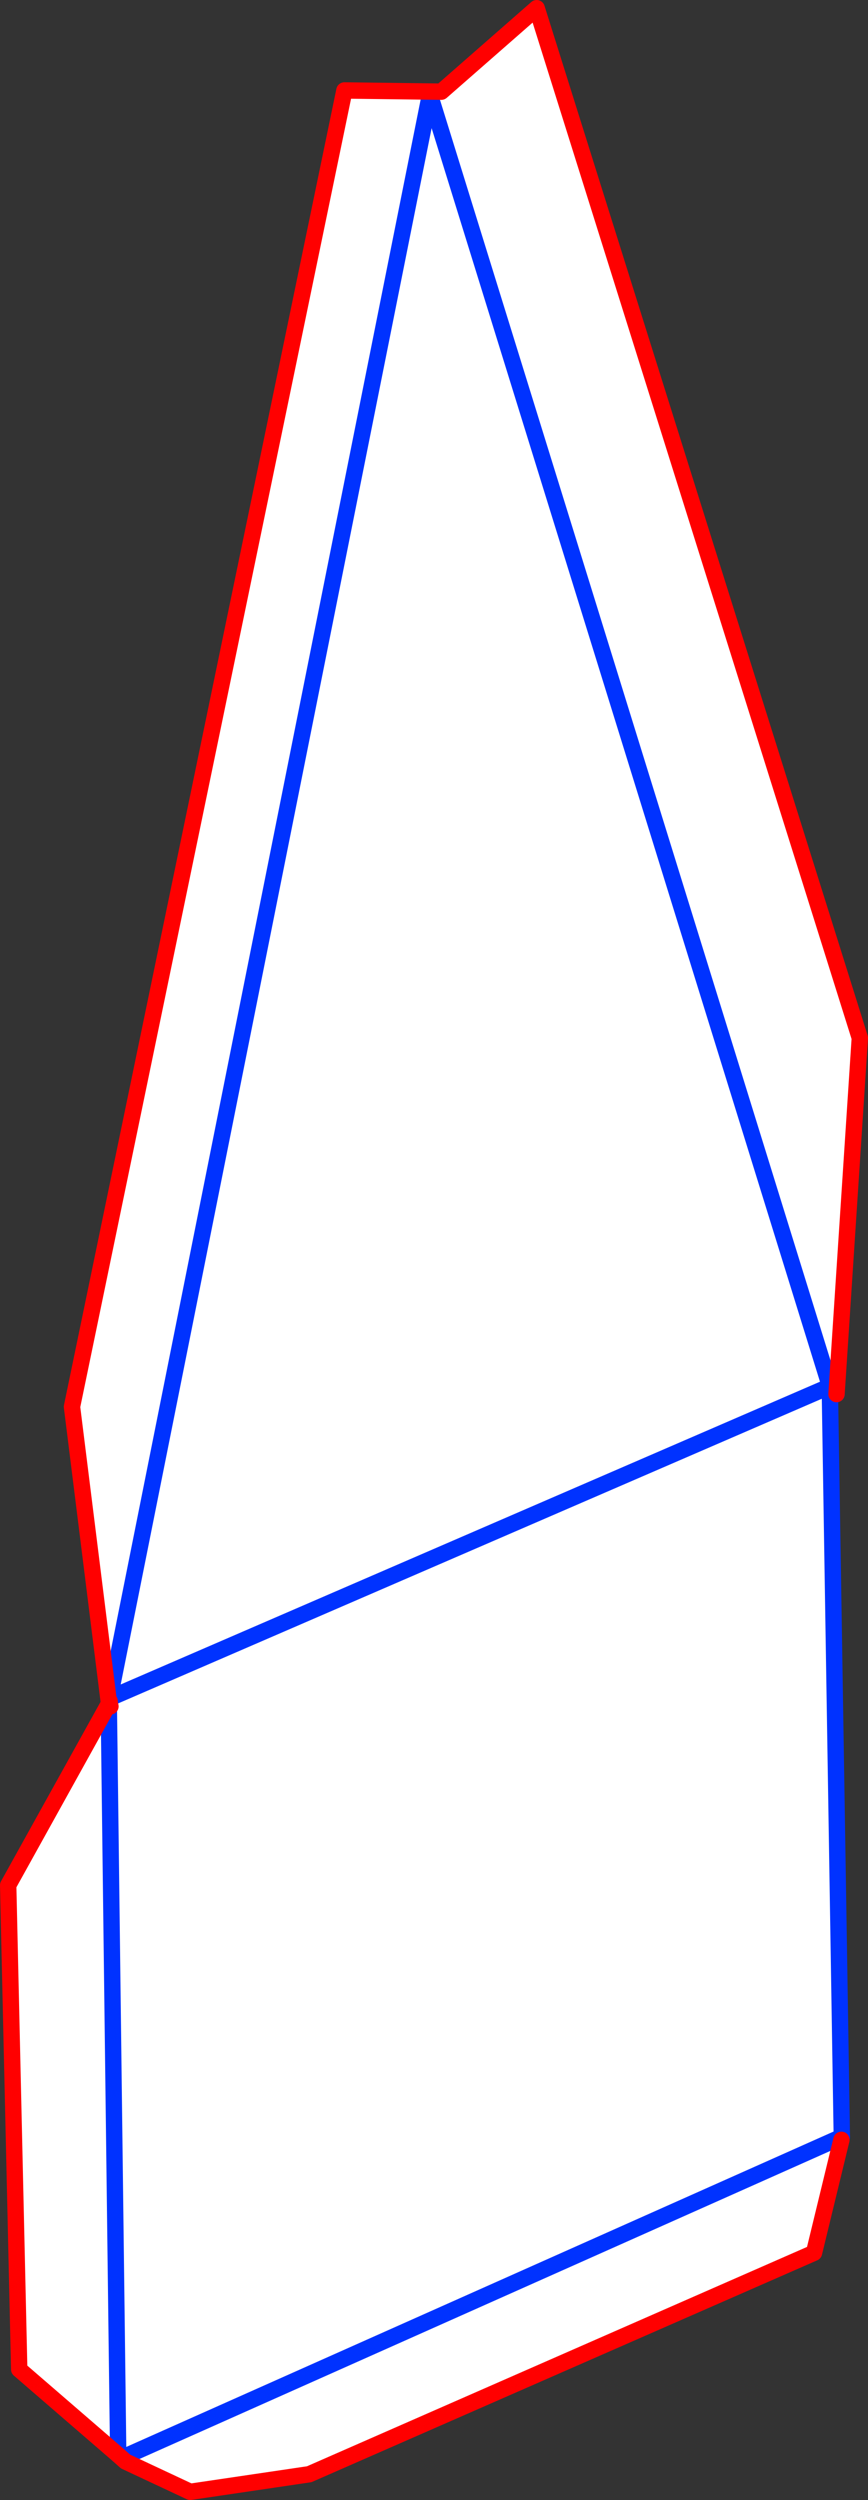
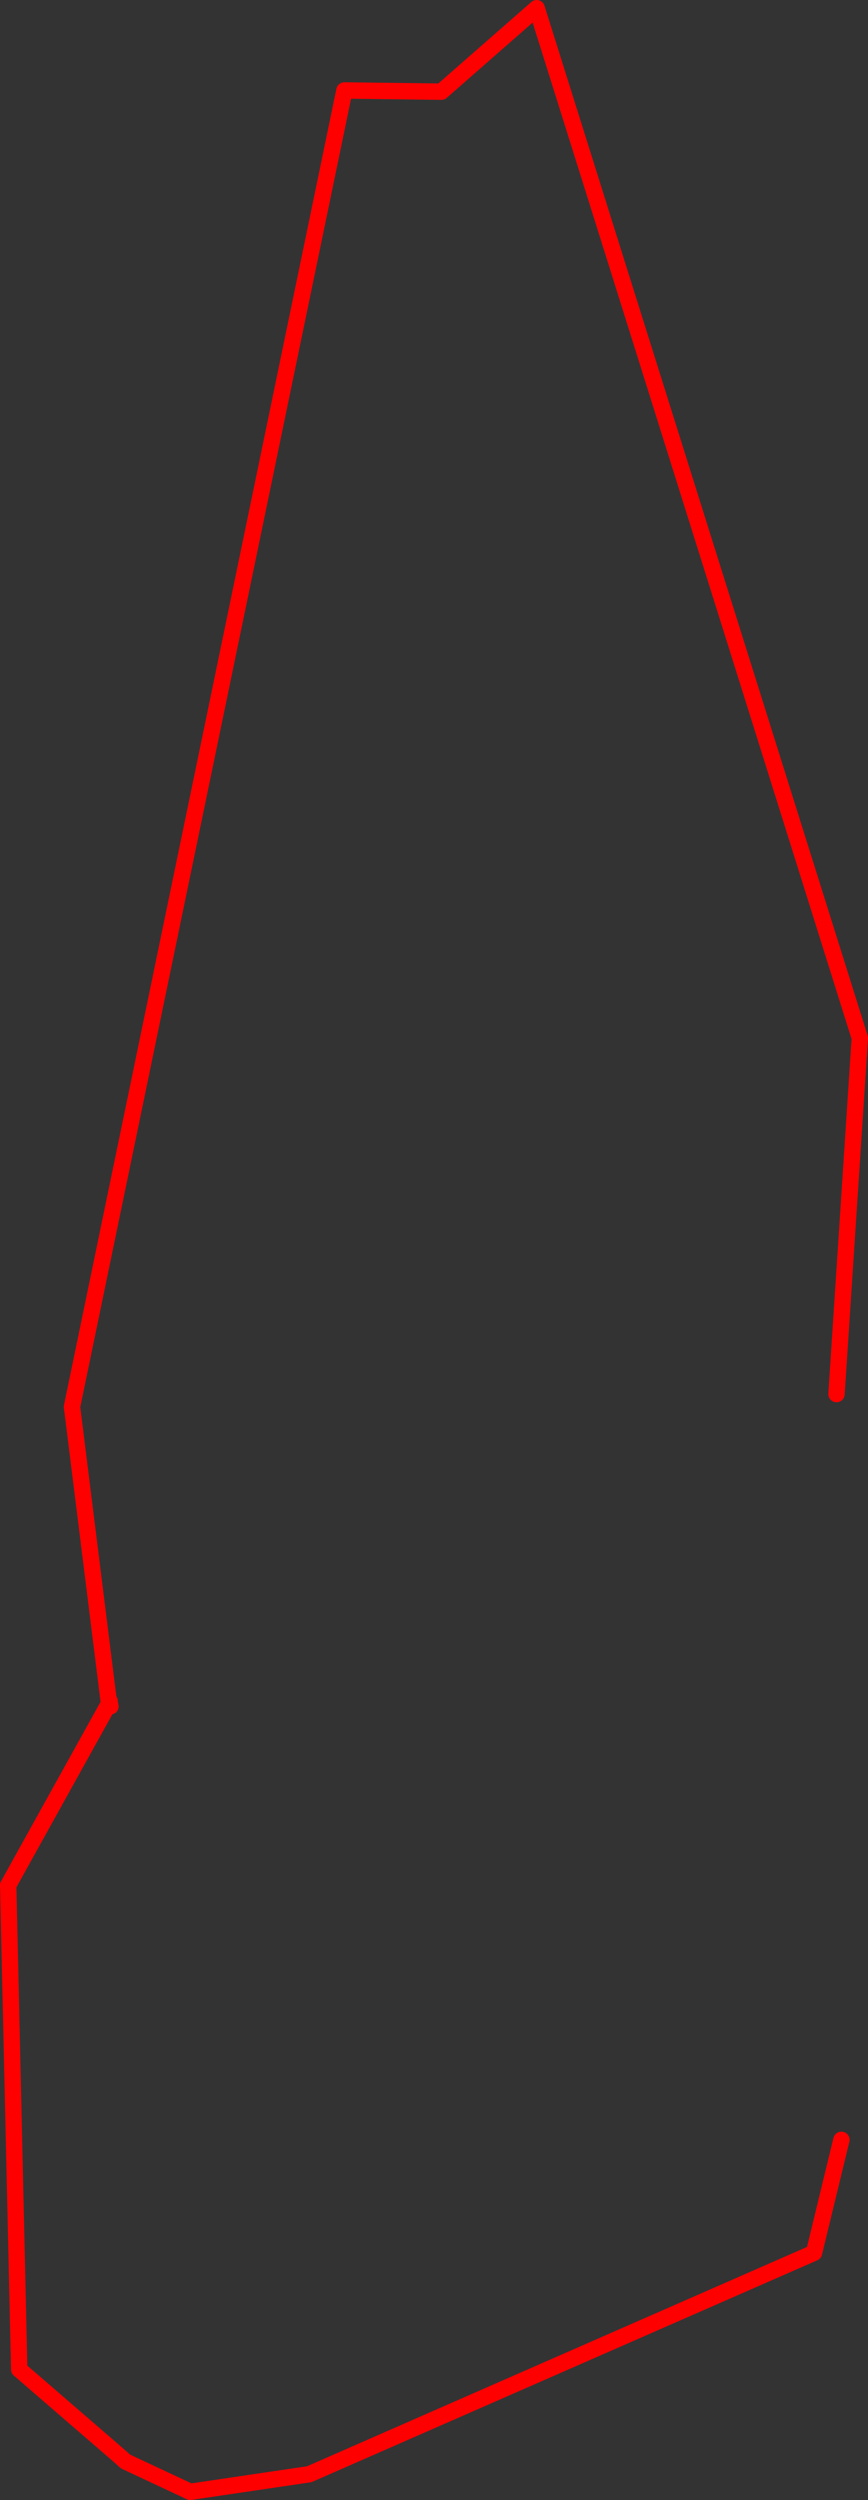
<svg xmlns="http://www.w3.org/2000/svg" height="305.4px" width="106.1px">
  <rect width="100%" height="100%" fill="#333333" stroke="none" />
  <g transform="matrix(1.0, 0.0, 0.0, 1.0, -230.0, -50.05)">
-     <path d="M332.25 220.35 L331.45 220.7 332.9 311.1 332.75 311.15 332.85 311.45 329.5 325.25 267.8 352.3 253.25 354.45 245.35 350.75 244.45 349.95 243.3 258.35 243.35 258.3 243.35 258.1 243.35 258.3 243.3 258.35 244.45 349.95 232.35 339.5 231.0 280.35 243.35 258.1 243.4 258.4 243.5 258.5 243.4 258.0 243.4 257.85 243.4 257.5 243.25 257.55 238.8 221.9 272.1 61.1 283.95 61.25 295.6 51.05 335.1 176.85 332.25 220.35 M243.4 257.5 L331.45 219.4 282.55 61.65 243.4 257.5 282.55 61.65 331.45 219.4 243.4 257.5 M245.8 349.9 L332.75 311.15 245.8 349.9" fill="#ffffff" fill-rule="evenodd" stroke="none" />
-     <path d="M332.75 311.15 L332.9 311.1 331.45 220.7 332.25 220.35 M243.4 257.5 L282.55 61.65 331.45 219.4 243.4 257.5 243.3 257.95 243.35 258.1 243.35 258.3 243.3 258.35 244.45 349.95 M332.75 311.15 L245.8 349.9" fill="none" stroke="#0032ff" stroke-linecap="round" stroke-linejoin="round" stroke-width="2.0" />
+     <path d="M332.25 220.35 M243.4 257.5 L331.45 219.4 282.55 61.65 243.4 257.5 282.55 61.65 331.45 219.4 243.4 257.5 M245.8 349.9 L332.75 311.15 245.8 349.9" fill="#ffffff" fill-rule="evenodd" stroke="none" />
    <path d="M332.25 220.35 L335.1 176.85 295.6 51.05 283.95 61.25 272.1 61.1 238.8 221.9 243.25 257.55 243.3 257.95 M243.4 257.85 L243.4 258.0 243.5 258.5 243.4 258.4 243.35 258.1 231.0 280.35 232.35 339.5 244.45 349.95 245.35 350.75 253.25 354.45 267.8 352.3 329.5 325.25 332.85 311.45 M243.4 257.85 L243.4 258.0 243.35 258.1 M243.4 258.4 L243.4 258.1 243.4 258.0" fill="none" stroke="#ff0000" stroke-linecap="round" stroke-linejoin="round" stroke-width="2.0" />
  </g>
</svg>